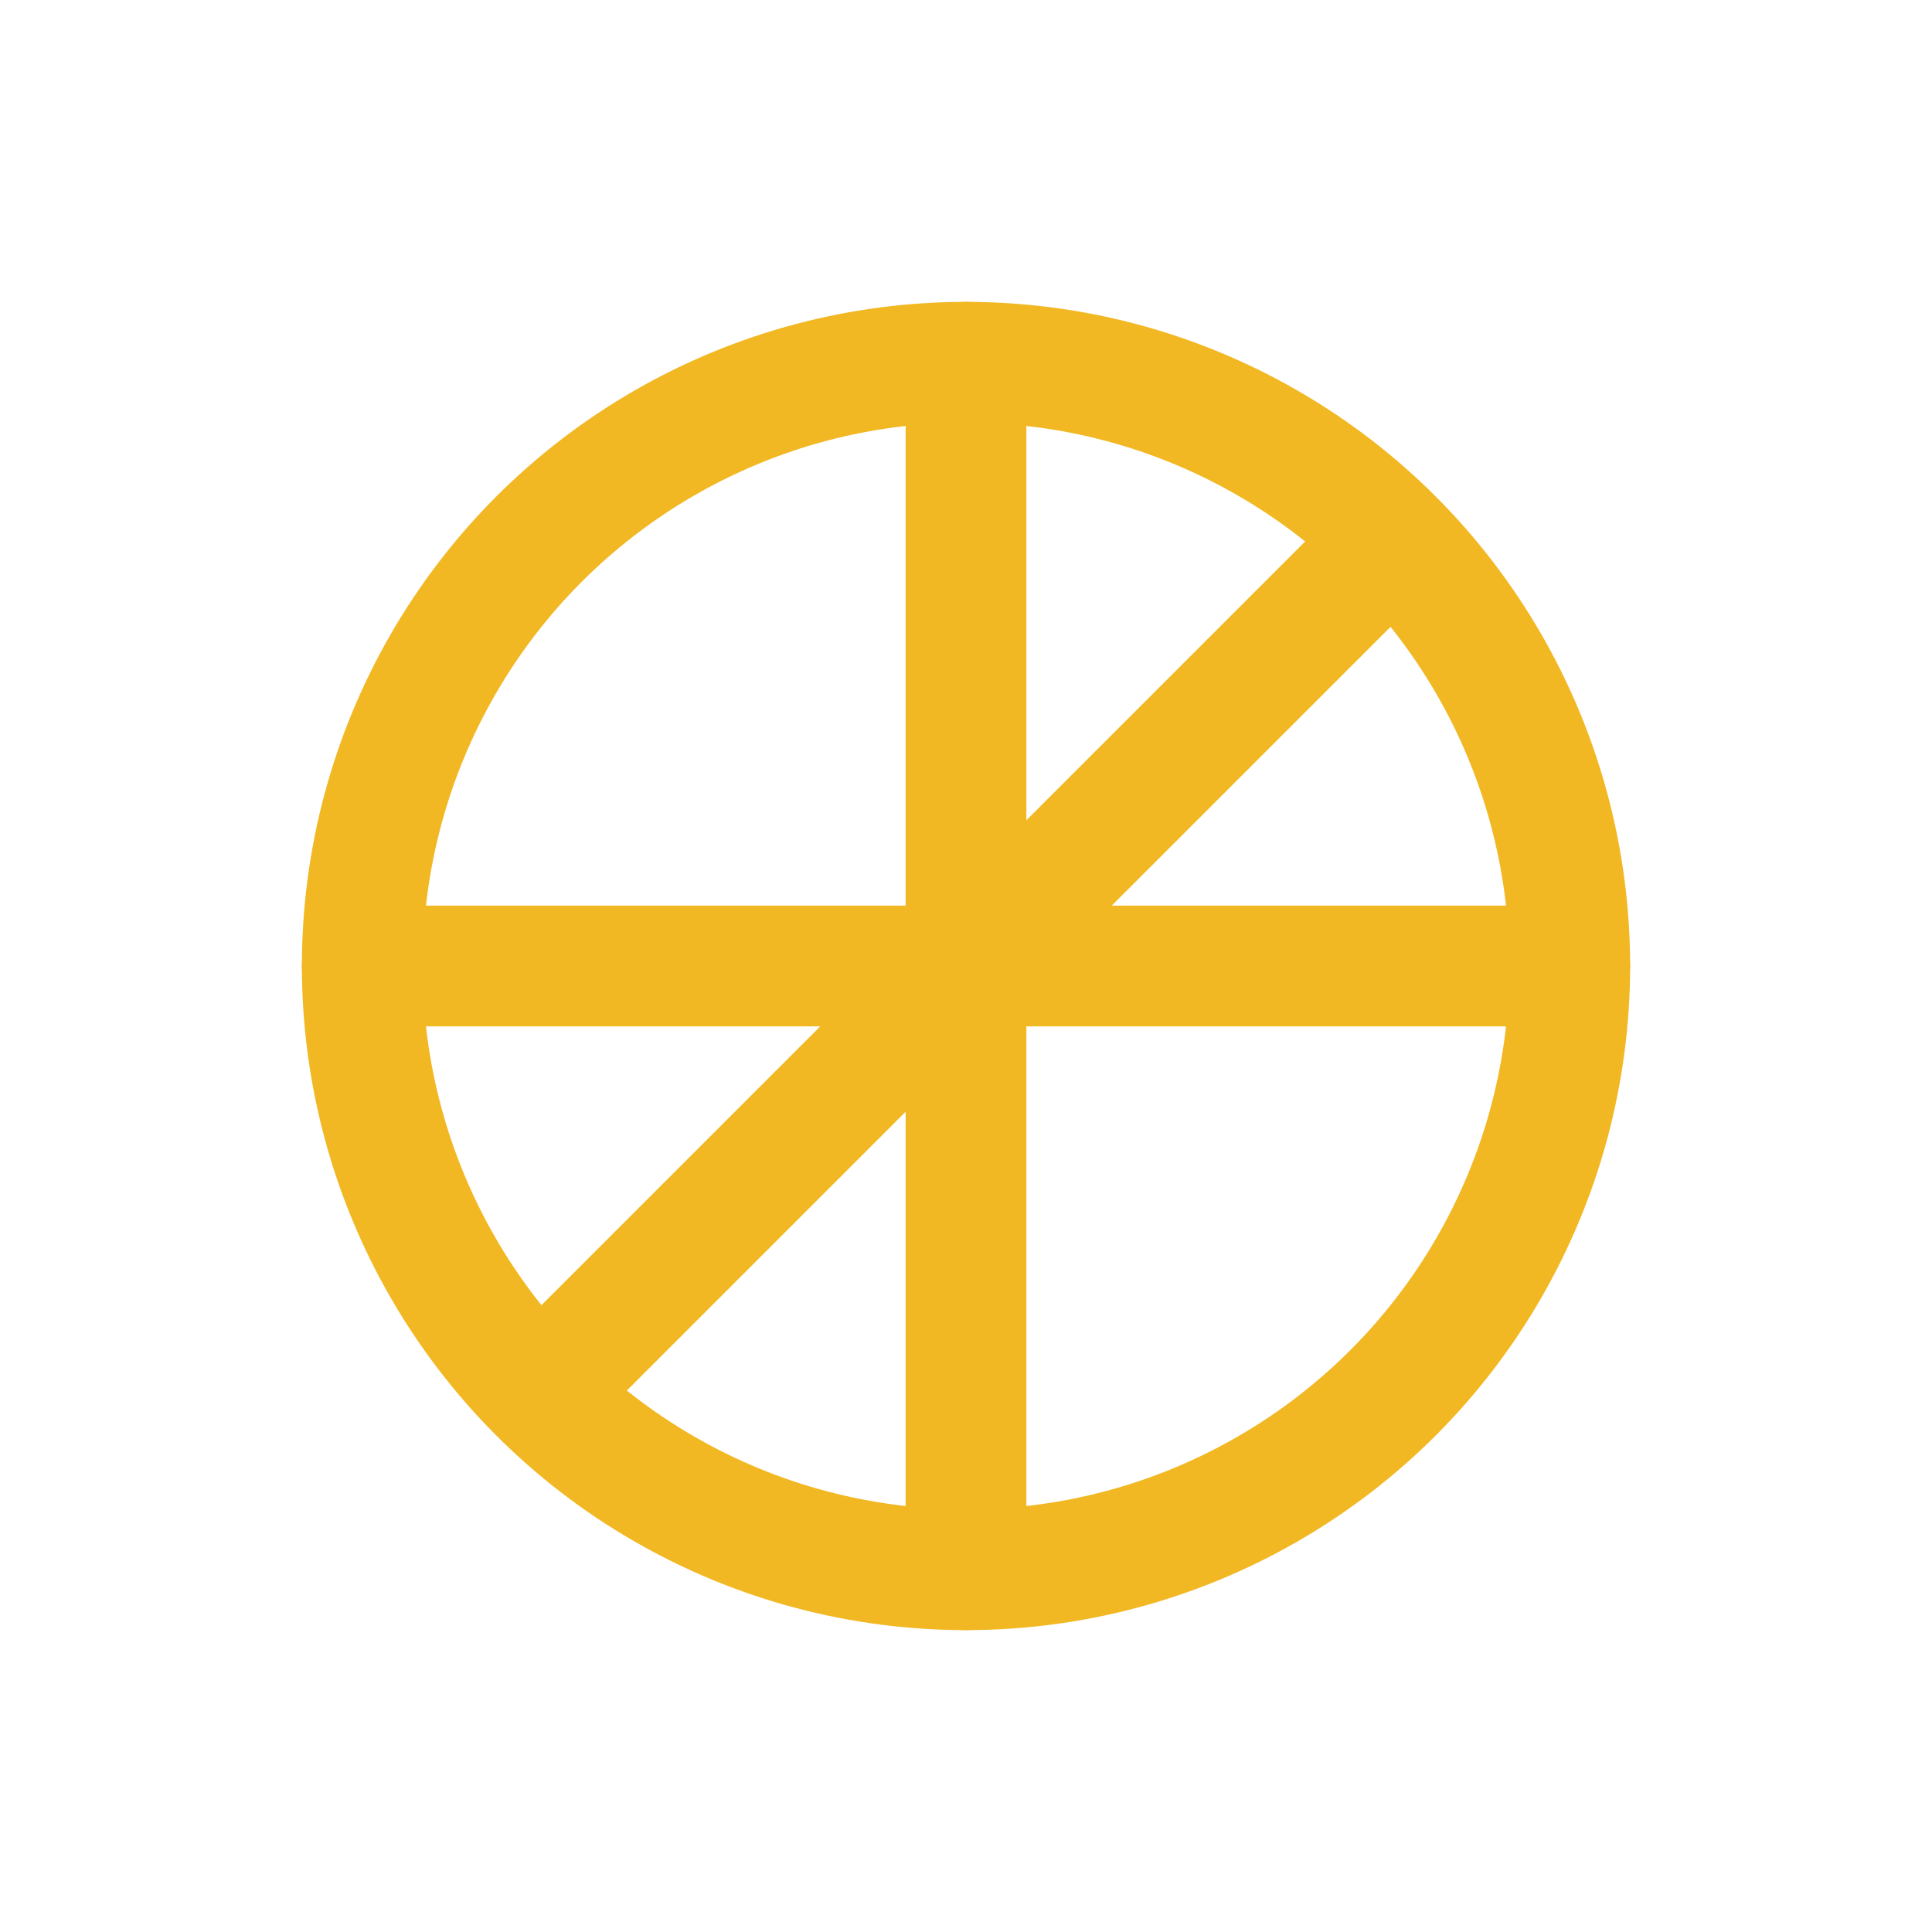
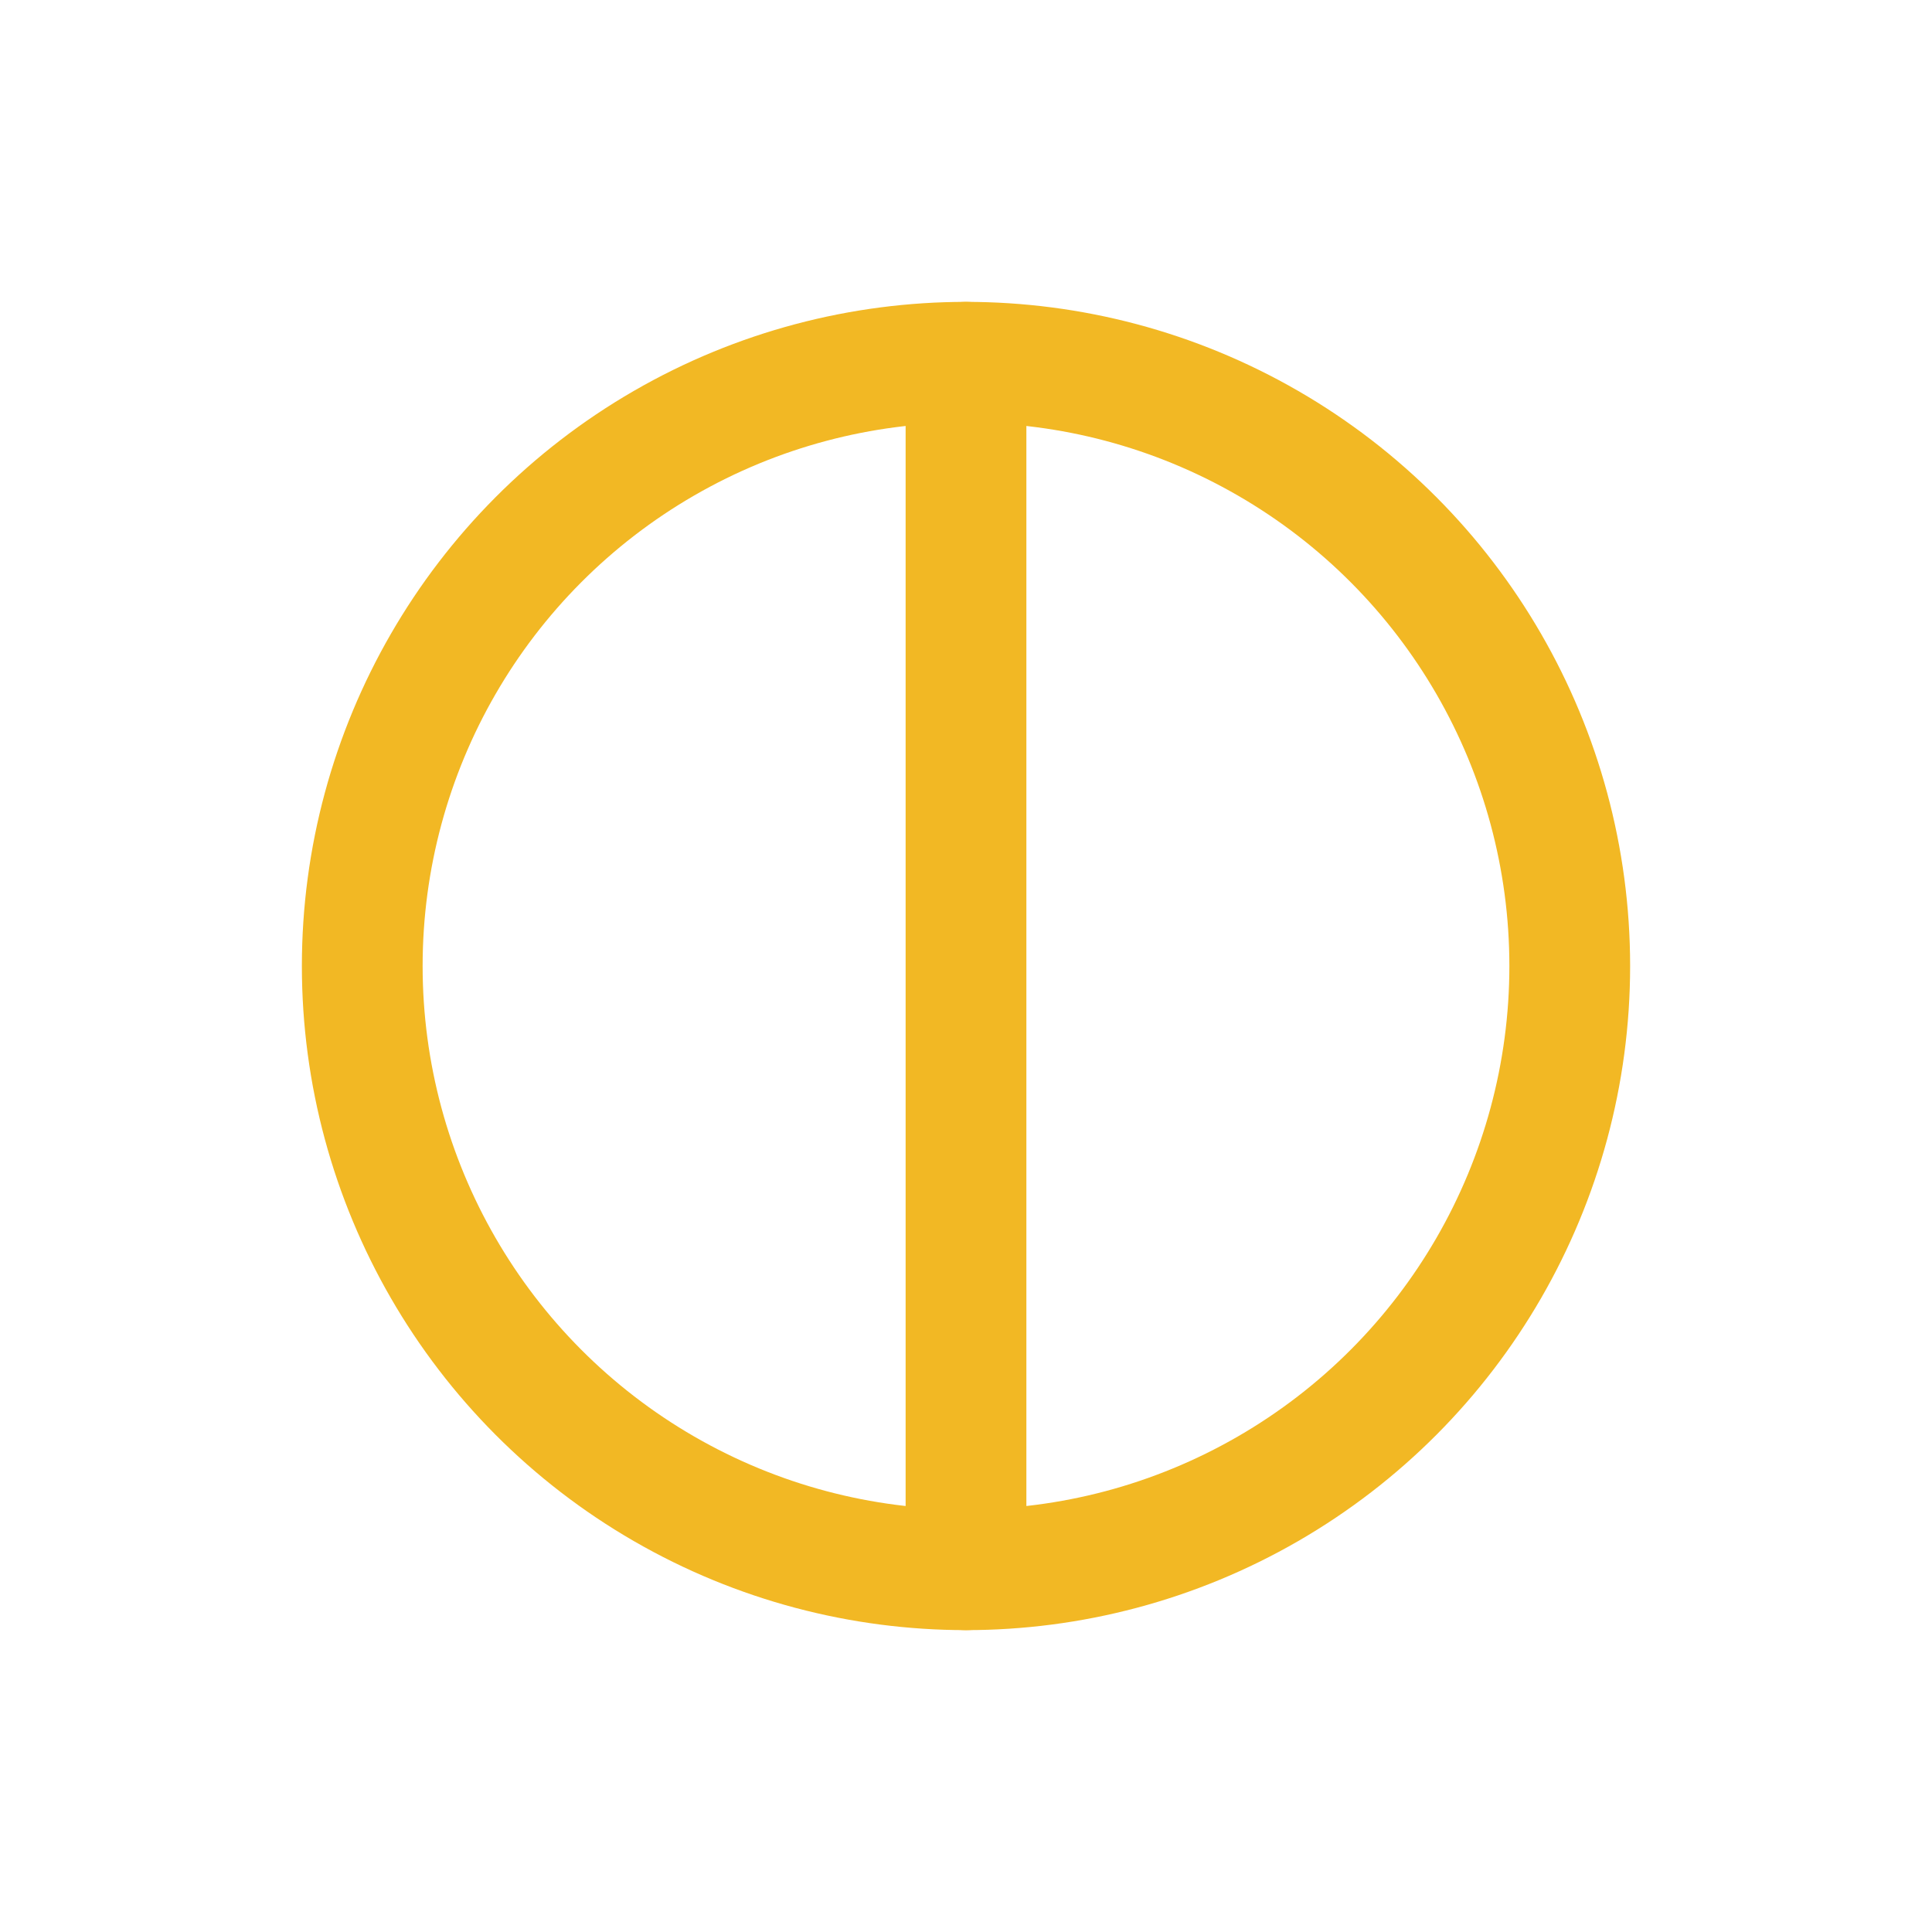
<svg xmlns="http://www.w3.org/2000/svg" width="32" height="32" viewBox="0 0 32 32" fill="none">
  <path d="M16 6V26" stroke="#F2B824" stroke-width="2" stroke-linecap="round" />
-   <path d="M6 16L26 16" stroke="#F2B824" stroke-width="2" stroke-linecap="round" />
  <circle cx="16" cy="16" r="10" stroke="#F2B824" stroke-width="2" />
-   <path d="M23 9L9 23" stroke="#F2B824" stroke-width="2" stroke-linecap="round" />
</svg>